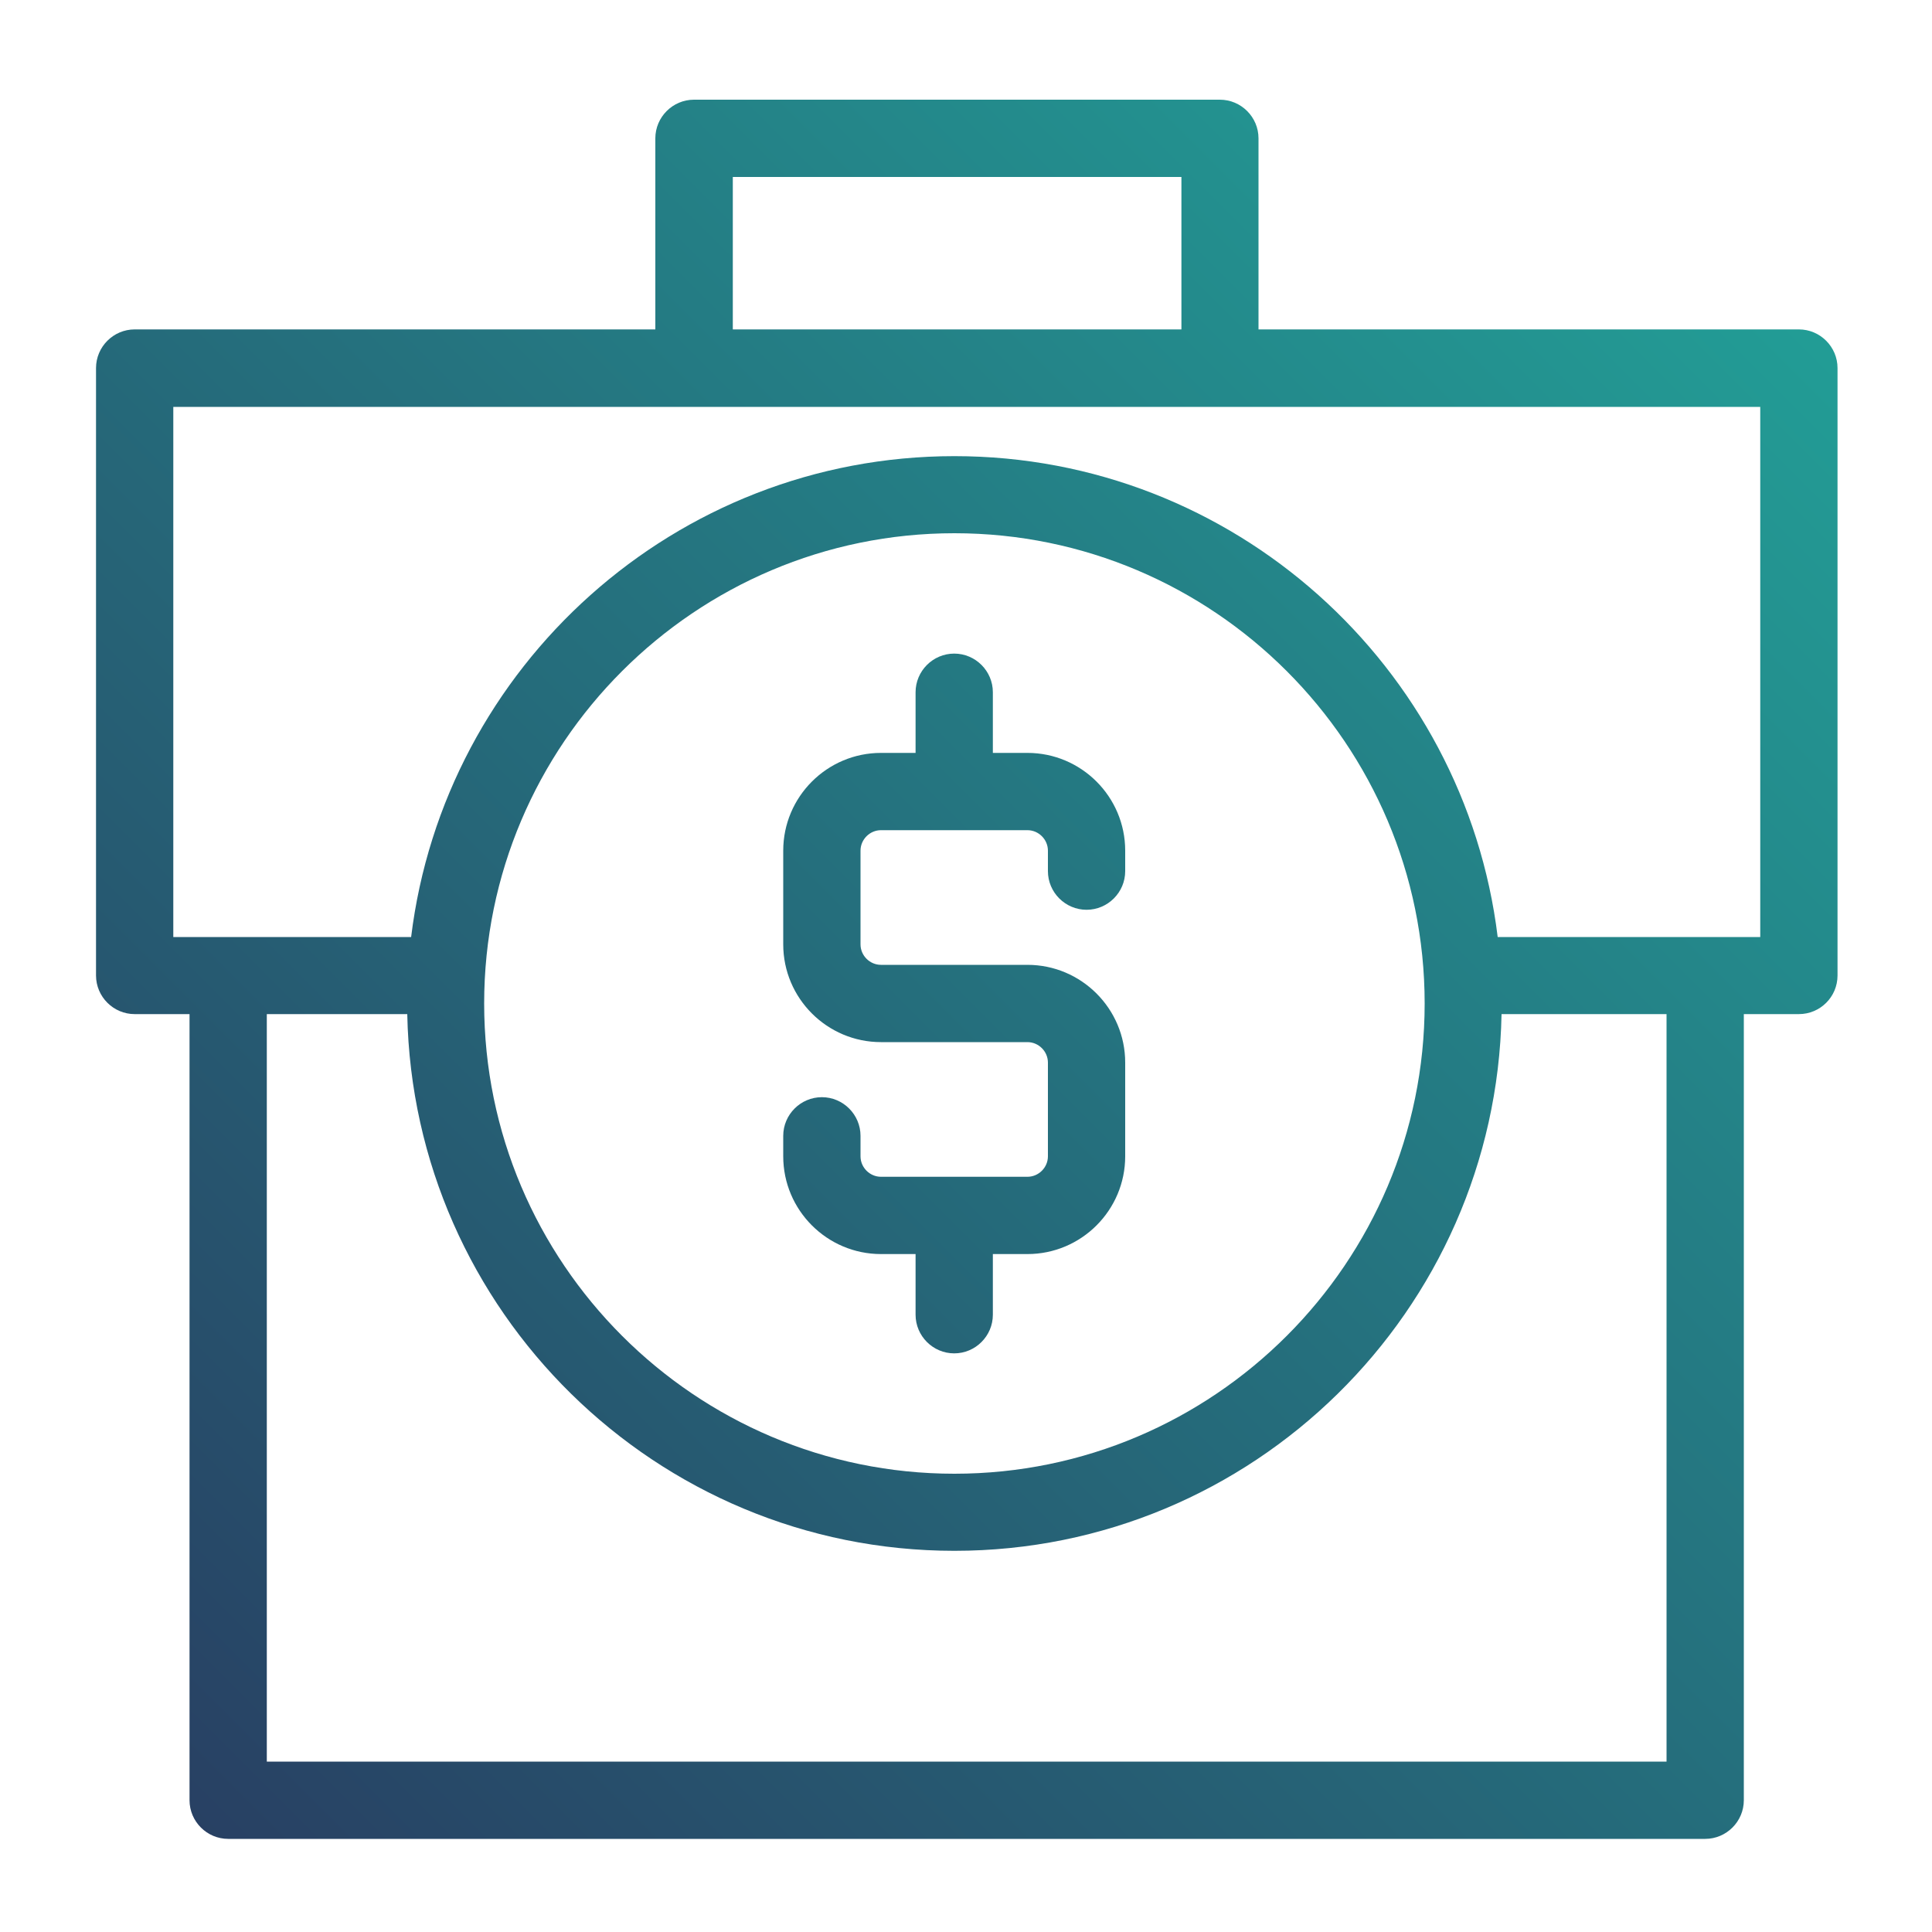
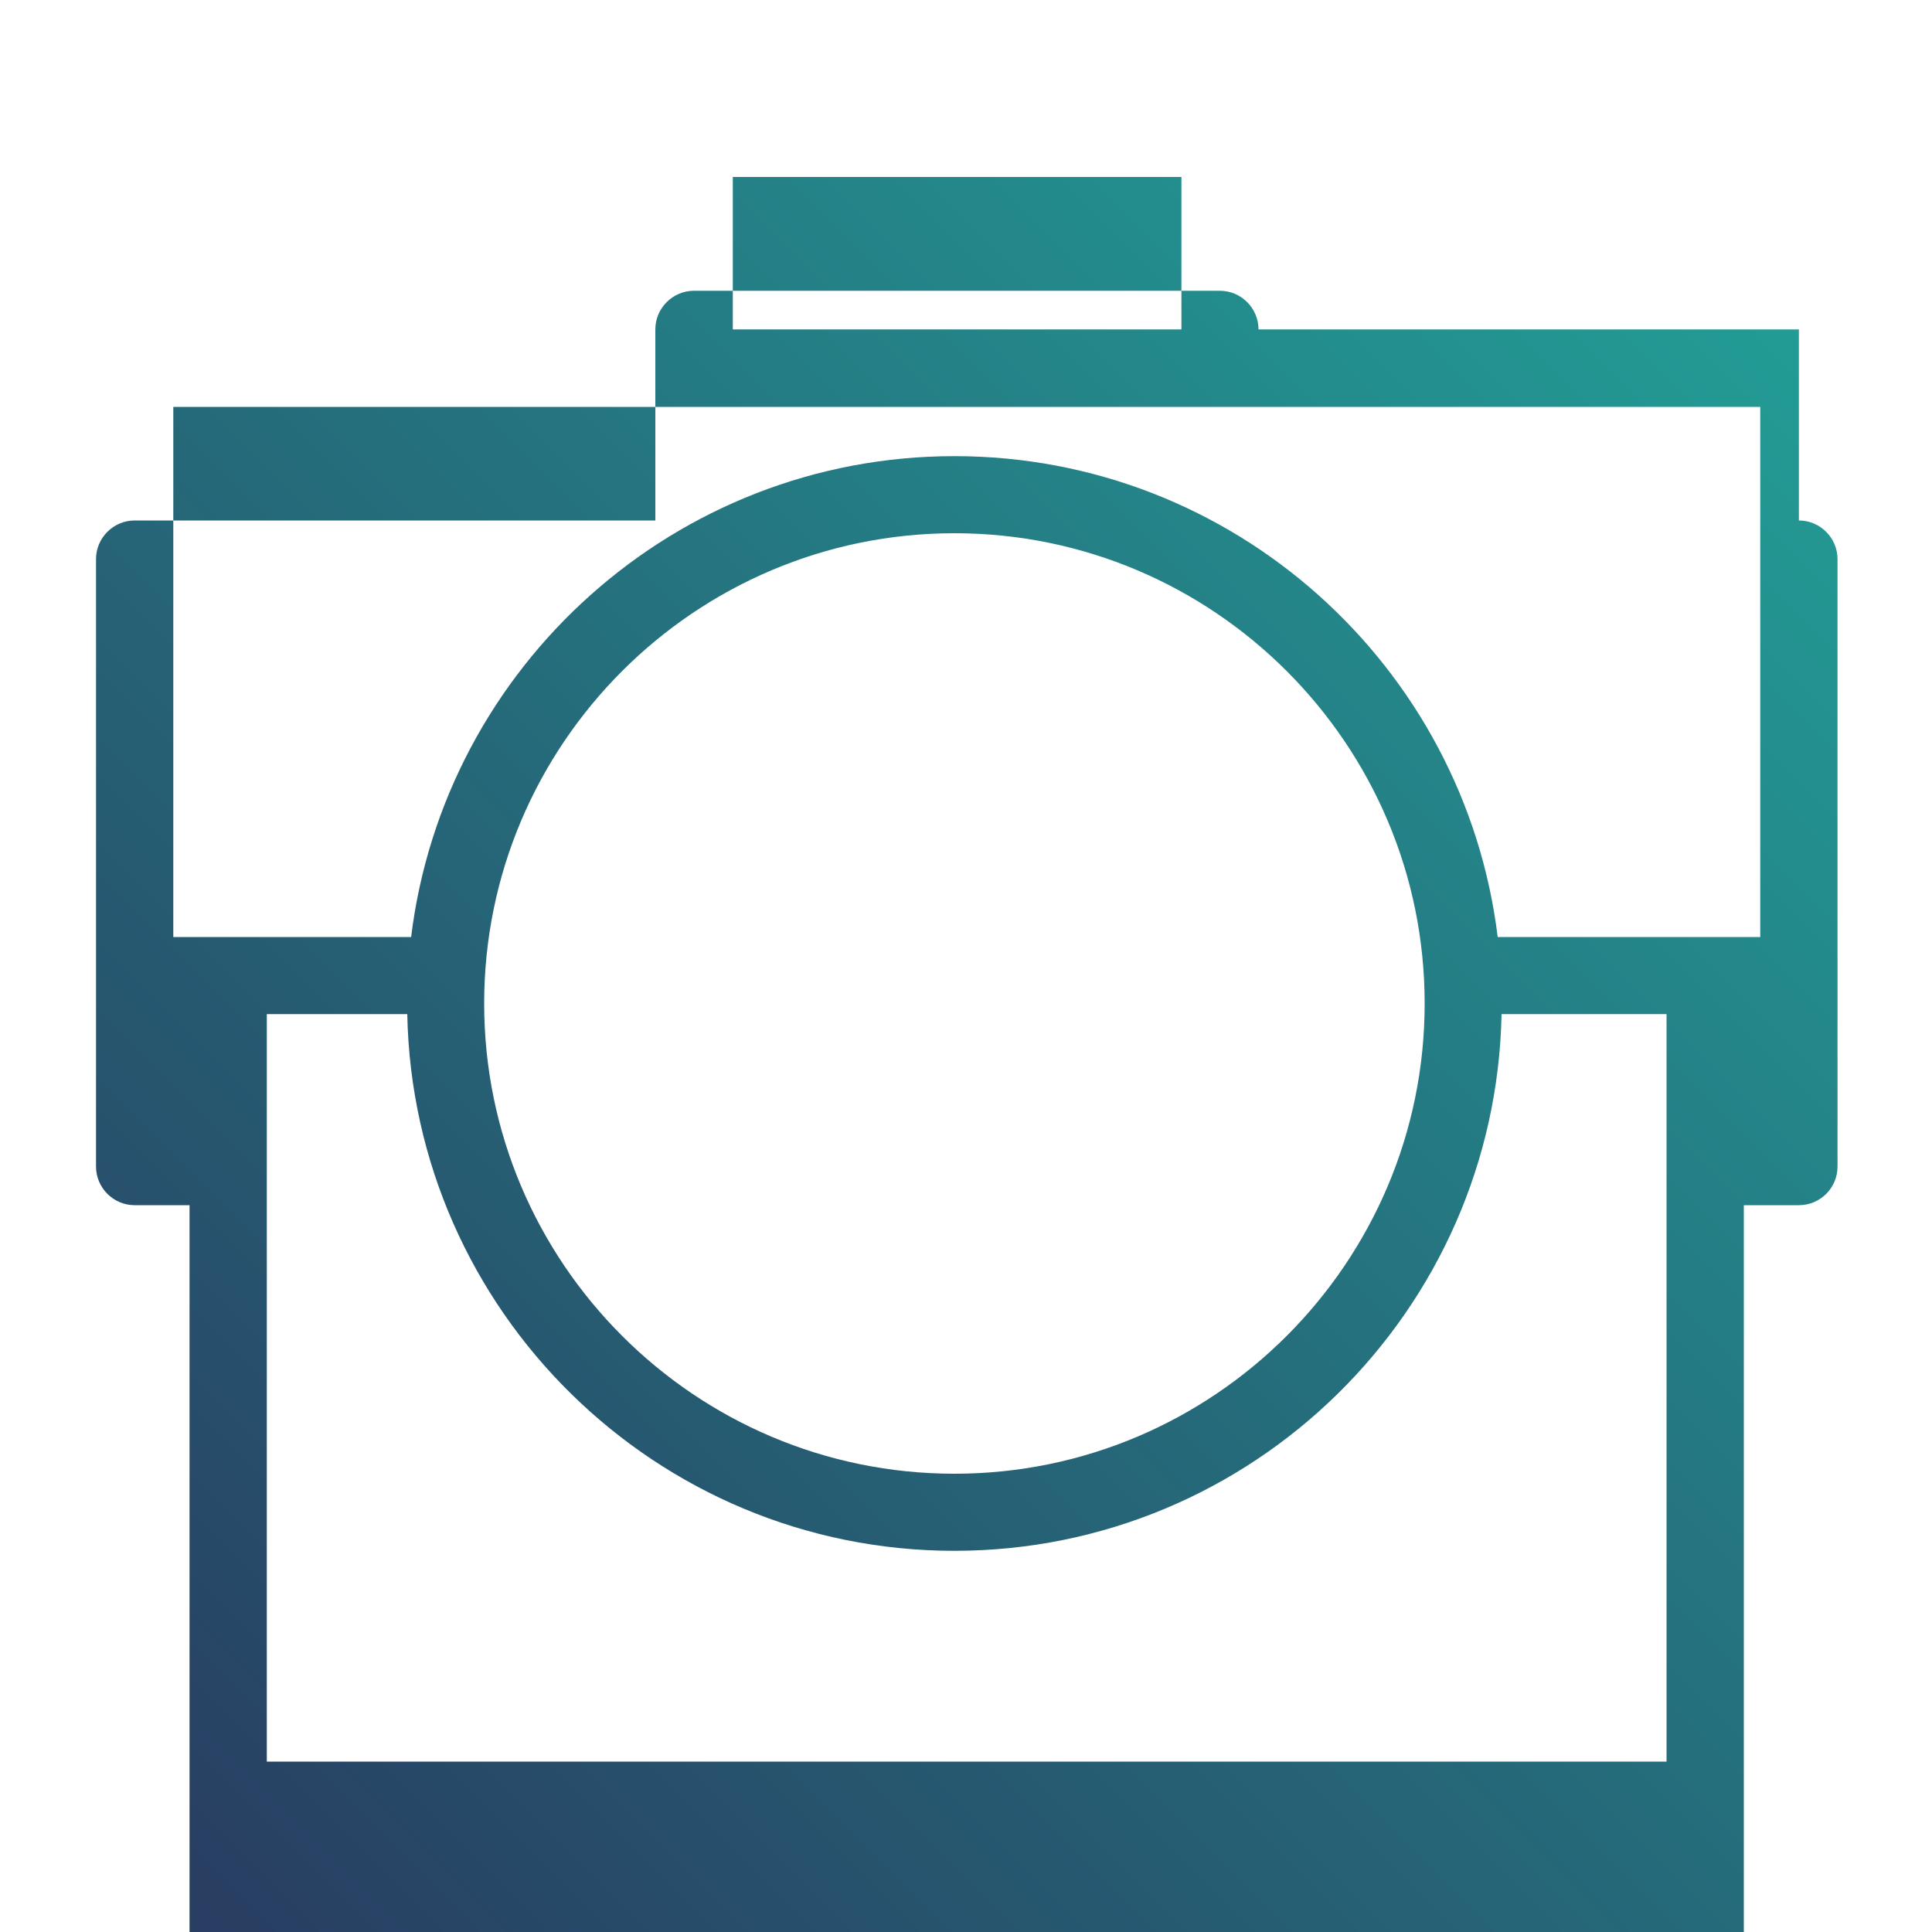
<svg xmlns="http://www.w3.org/2000/svg" xmlns:xlink="http://www.w3.org/1999/xlink" id="portfolio_gradient" viewBox="0 0 100 100">
  <defs>
    <style>.cls-1{fill:url(#Primary_Gradient_);}.cls-2{fill:url(#Primary_Gradient_-2);}</style>
    <linearGradient id="Primary_Gradient_" x1="7.72" y1="96.01" x2="94.33" y2="9.4" gradientUnits="userSpaceOnUse">
      <stop offset="0" stop-color="#283e62" />
      <stop offset="1" stop-color="#22a198" />
    </linearGradient>
    <linearGradient id="Primary_Gradient_-2" x1="6.3" y1="95.03" x2="93.4" y2="7.93" xlink:href="#Primary_Gradient_" />
  </defs>
-   <path class="cls-1" d="m93.11,17.05h-27.97V7.16c0-1.1-.9-2-2-2h-27.22c-1.1,0-2,.9-2,2v9.89H6.97c-1.1,0-2,.9-2,2v31.44c0,1.1.9,2,2,2h2.84v40.69c0,1.1.9,2,2,2h76.45c1.1,0,2-.9,2-2v-40.69h2.85c1.1,0,2-.89,2-2v-31.44c0-1.1-.9-2-2-2Zm-55.18-7.89h23.22v7.89h-23.22v-7.89Zm48.33,82.02H13.81v-38.69h7.27c.3,15.37,12.88,27.78,28.32,27.78s28.02-12.41,28.32-27.78h8.54v38.69ZM25.06,51.94c0-13.42,10.92-24.34,24.34-24.34s24.34,10.92,24.34,24.34-10.92,24.34-24.34,24.34-24.34-10.92-24.34-24.34Zm66.05-3.44h-13.59c-1.71-14.01-13.66-24.89-28.12-24.89s-26.41,10.89-28.12,24.89h-12.31v-27.44h82.14v27.44Z" />
-   <path class="cls-2" d="m45.6,64.91h1.79v3.14c0,1.1.9,2,2,2s2-.9,2-2v-3.14h1.79c2.79,0,5.06-2.27,5.06-5.06v-4.85c0-2.79-2.27-5.06-5.06-5.06h-7.58c-.58,0-1.06-.48-1.06-1.06v-4.85c0-.58.48-1.06,1.06-1.06h7.58c.58,0,1.06.48,1.06,1.06v1.06c0,1.1.9,2,2,2s2-.9,2-2v-1.06c0-2.79-2.27-5.06-5.06-5.06h-1.79v-3.14c0-1.1-.9-2-2-2s-2,.9-2,2v3.14h-1.79c-2.79,0-5.06,2.27-5.06,5.06v4.85c0,2.79,2.27,5.06,5.06,5.06h7.58c.58,0,1.06.48,1.06,1.06v4.85c0,.58-.48,1.06-1.06,1.06h-7.58c-.58,0-1.06-.48-1.06-1.06v-1.06c0-1.1-.9-2-2-2s-2,.9-2,2v1.06c0,2.79,2.27,5.06,5.06,5.06Z" />
+   <path class="cls-1" d="m93.11,17.05h-27.97c0-1.1-.9-2-2-2h-27.22c-1.1,0-2,.9-2,2v9.89H6.97c-1.1,0-2,.9-2,2v31.44c0,1.1.9,2,2,2h2.84v40.69c0,1.1.9,2,2,2h76.45c1.1,0,2-.9,2-2v-40.69h2.85c1.1,0,2-.89,2-2v-31.44c0-1.1-.9-2-2-2Zm-55.18-7.89h23.22v7.89h-23.22v-7.89Zm48.33,82.02H13.81v-38.69h7.27c.3,15.37,12.88,27.78,28.32,27.78s28.02-12.41,28.32-27.78h8.54v38.69ZM25.06,51.94c0-13.42,10.92-24.34,24.34-24.34s24.34,10.92,24.34,24.34-10.92,24.34-24.34,24.34-24.34-10.92-24.34-24.34Zm66.05-3.44h-13.59c-1.71-14.01-13.66-24.89-28.12-24.89s-26.41,10.89-28.12,24.89h-12.31v-27.44h82.14v27.44Z" />
</svg>